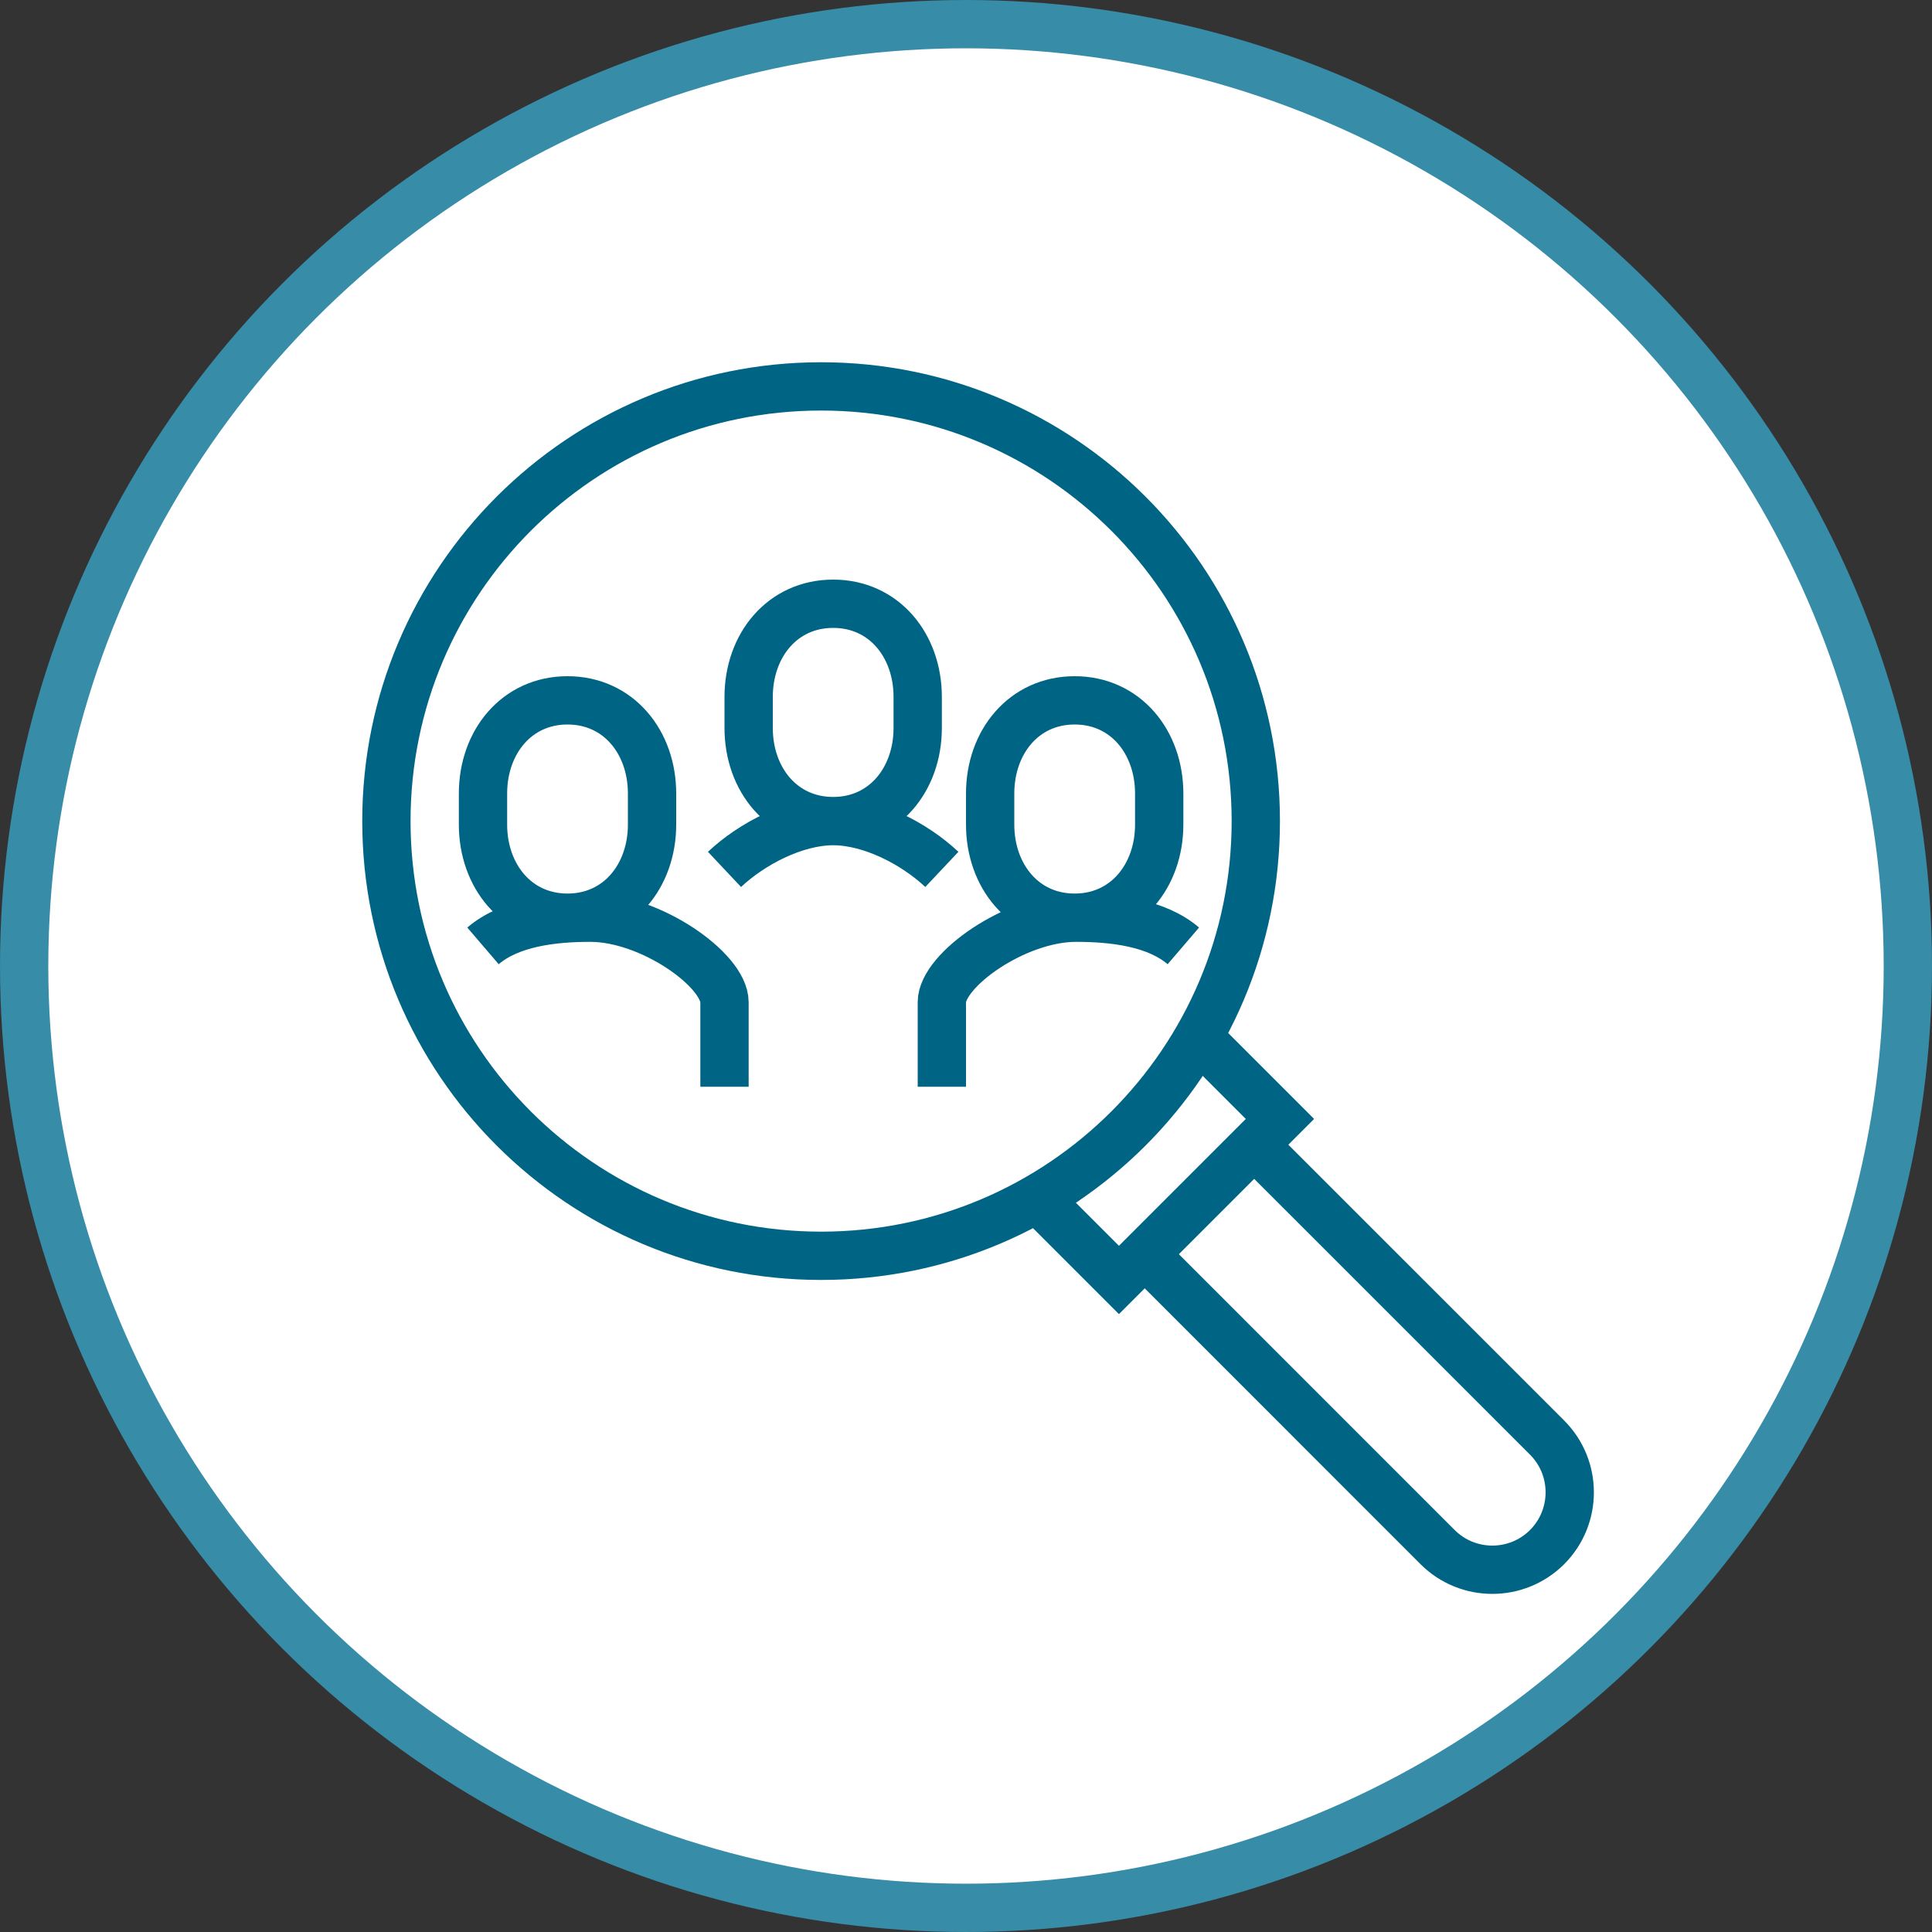
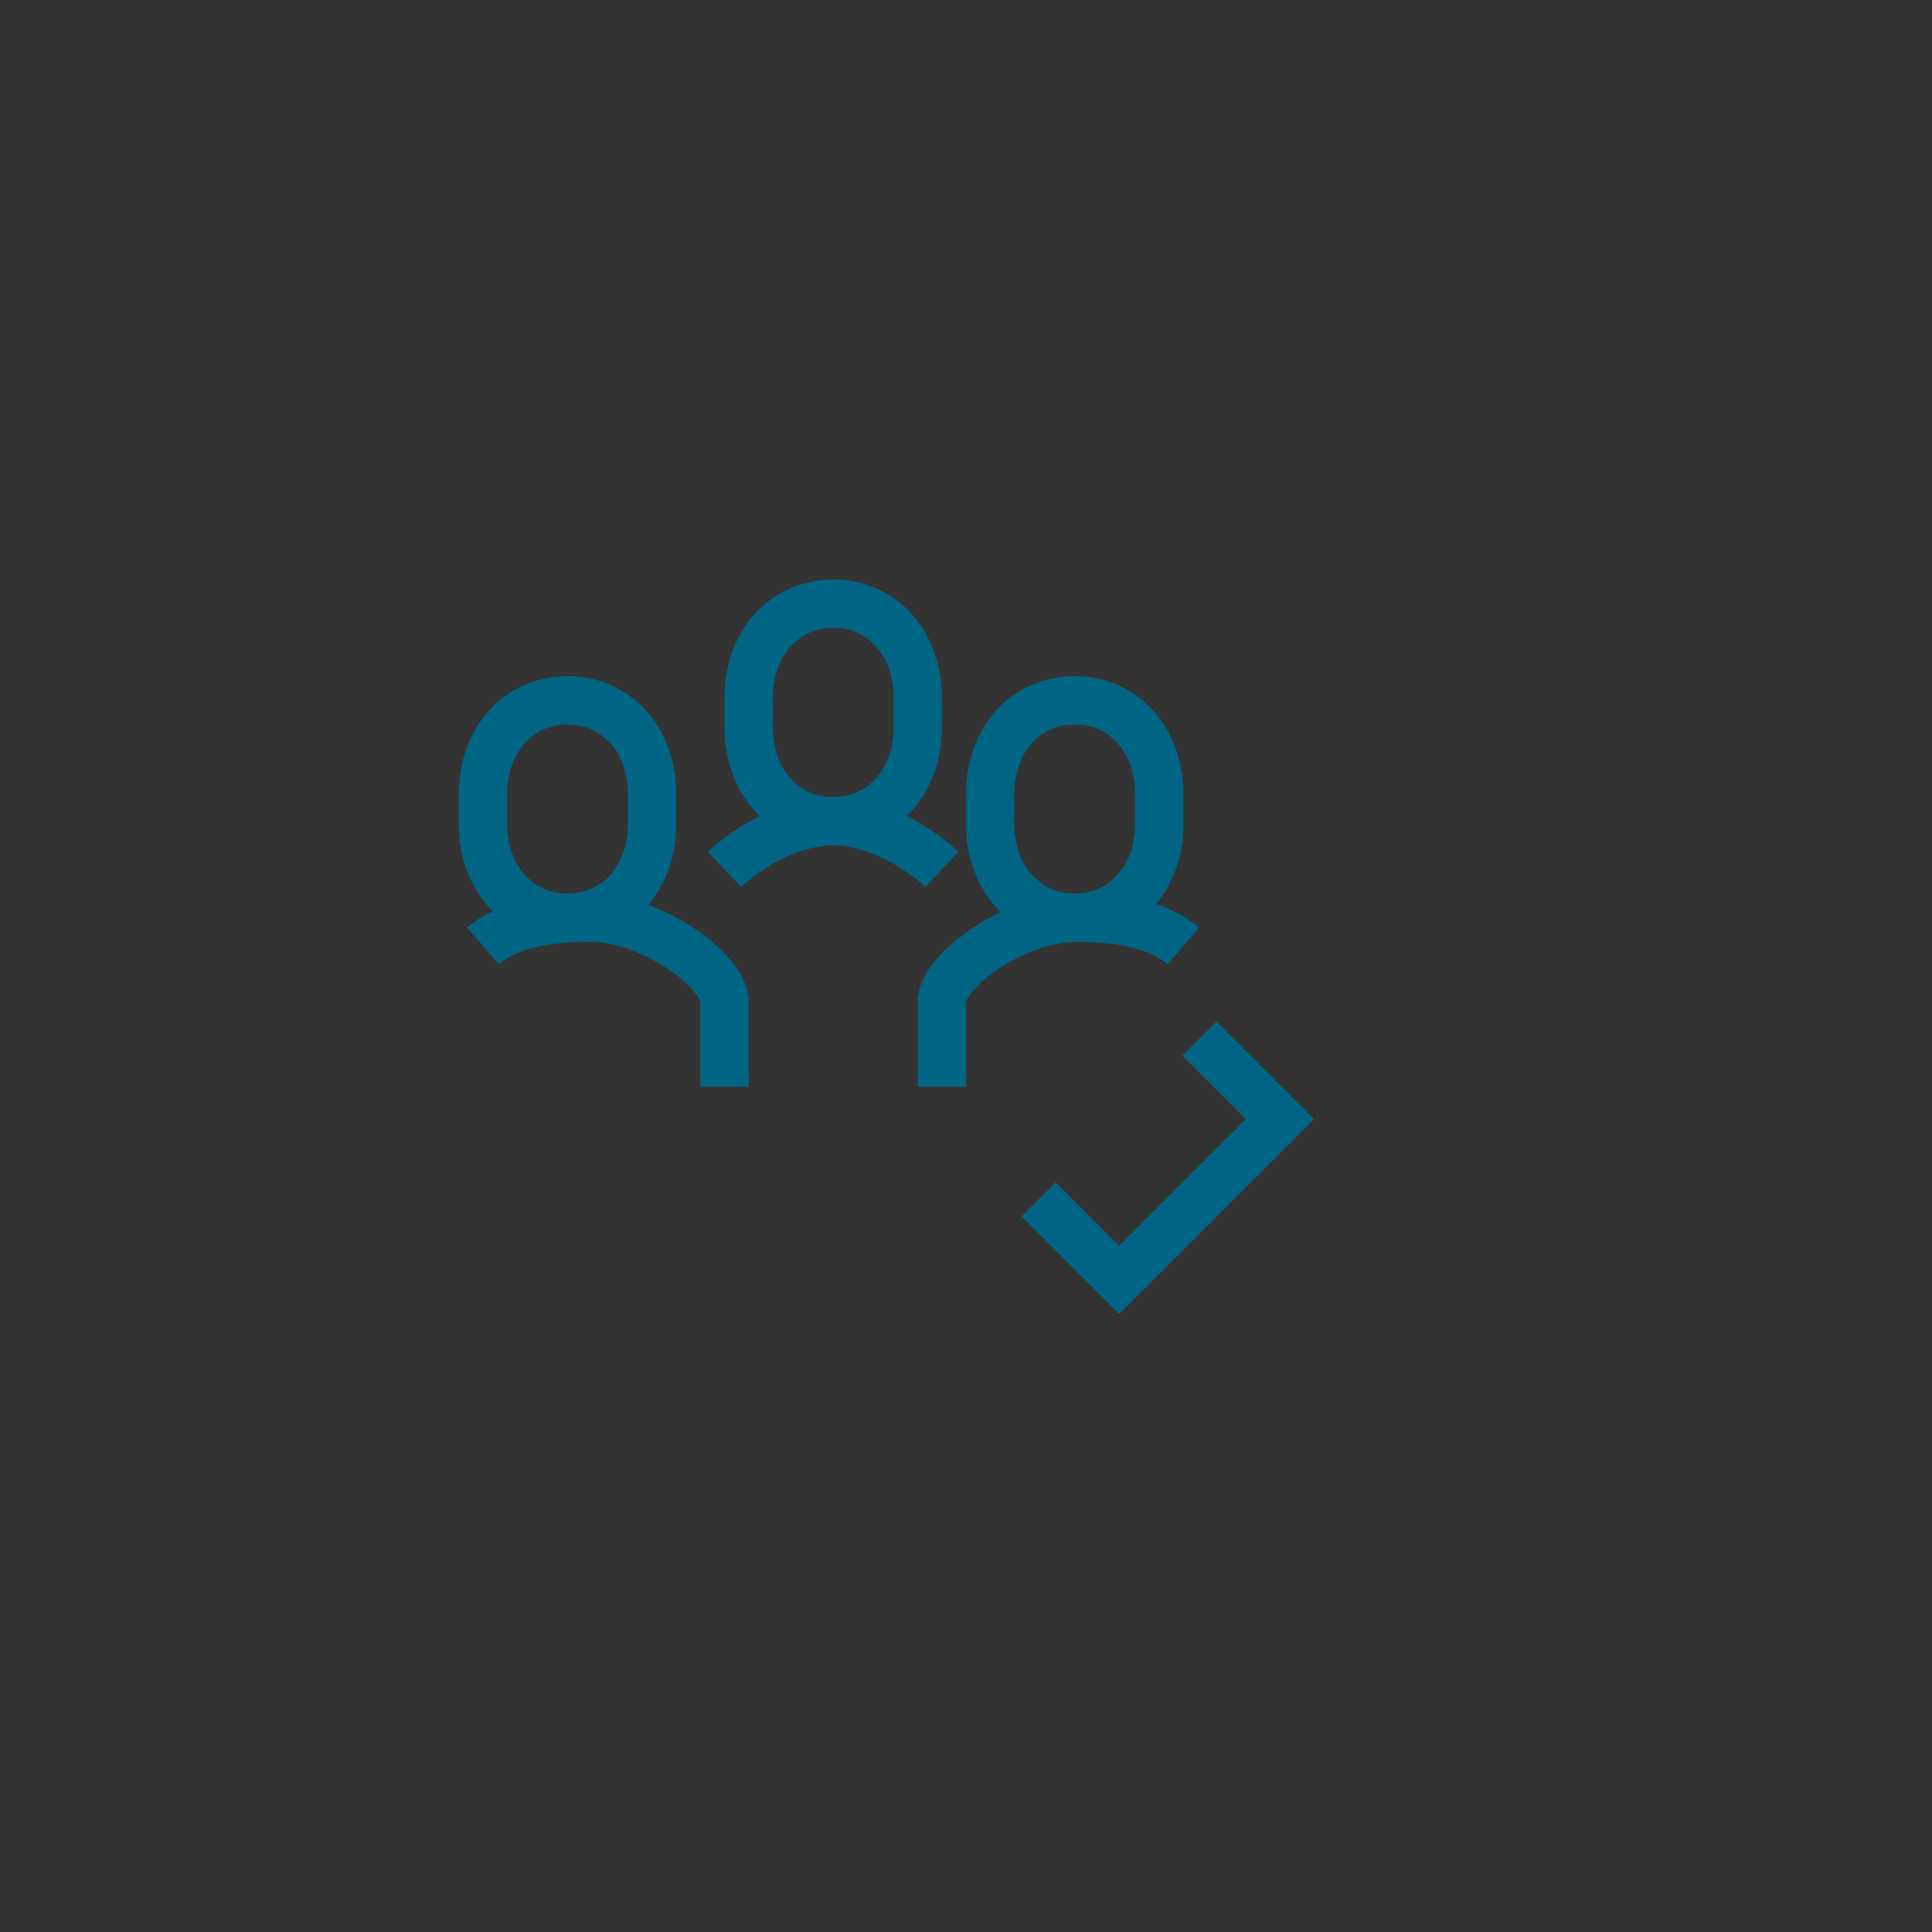
<svg xmlns="http://www.w3.org/2000/svg" width="80" height="80" viewBox="0 0 80 80">
  <rect x="0" y="0" width="80" height="80" fill="#333333" stroke="none" />
  <g fill="none" fill-rule="evenodd" stroke-width="2">
-     <circle cx="40" cy="40" r="39" fill="#FFF" stroke="#378CA8" />
    <g stroke="#006485">
-       <path d="M36 18c0 9.942-8.06 18-18 18S0 27.942 0 18C0 8.06 8.06 0 18 0s18 8.06 18 18zM32 36.533l11.528 11.529c1.251 1.25 3.281 1.25 4.534 0 1.25-1.253 1.25-3.283 0-4.534L36.533 32" transform="translate(16 16)" />
      <path d="M23 20c-1.13-1.064-2.926-2-4.501-2h.002c-1.575 0-3.37.936-4.501 2M18.5 18c2.105 0 3.5-1.727 3.5-3.857v-1.285C22 10.727 20.605 9 18.5 9S15 10.727 15 12.858v1.285C15 16.273 16.395 18 18.5 18zM4 23.167C5.117 22.21 6.889 22 8.444 22 10.942 22 14 24.17 14 25.5V29M7.5 22c2.105 0 3.5-1.727 3.5-3.857v-1.285C11 14.727 9.605 13 7.5 13S4 14.727 4 16.858v1.285C4 20.273 5.395 22 7.5 22zM33 23.167C31.883 22.21 30.111 22 28.556 22 26.058 22 23 24.17 23 25.5V29M28.5 22c-2.105 0-3.5-1.727-3.5-3.857v-1.285C25 14.727 26.395 13 28.5 13s3.5 1.727 3.5 3.858v1.285C32 20.273 30.605 22 28.5 22zM33.667 27L37 30.333 30.333 37 27 33.667" transform="translate(16 16)" />
    </g>
  </g>
</svg>